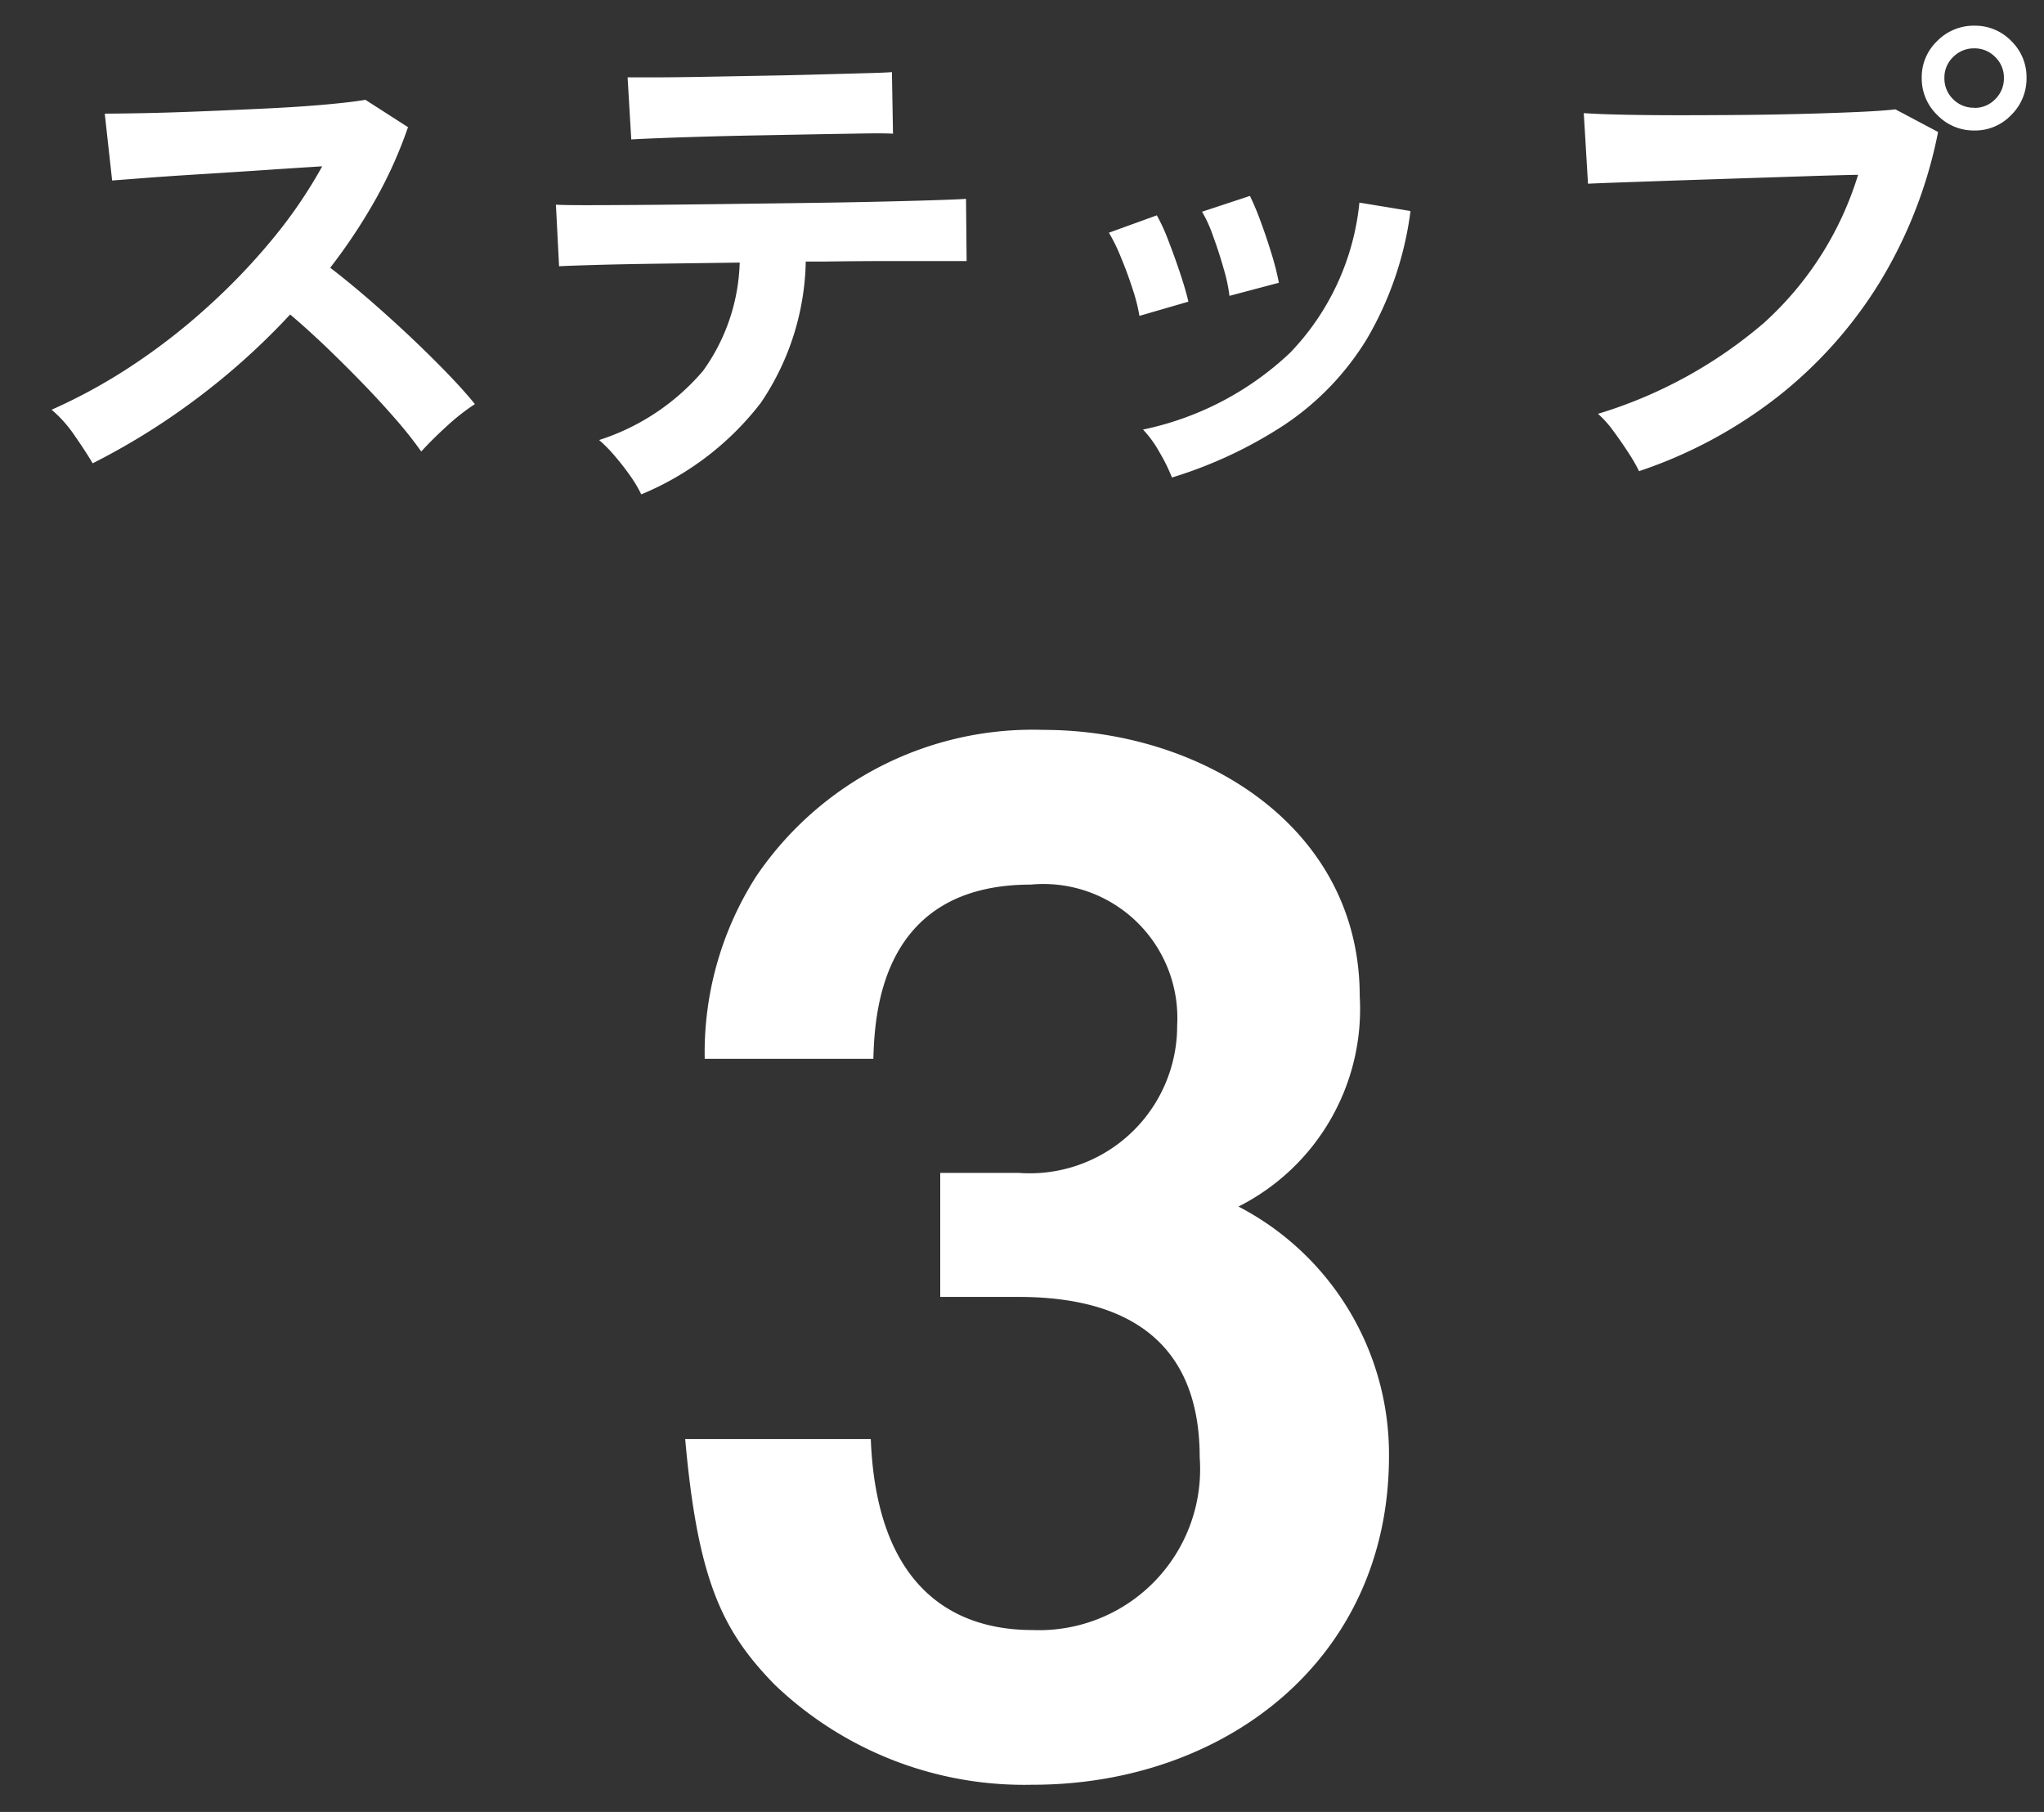
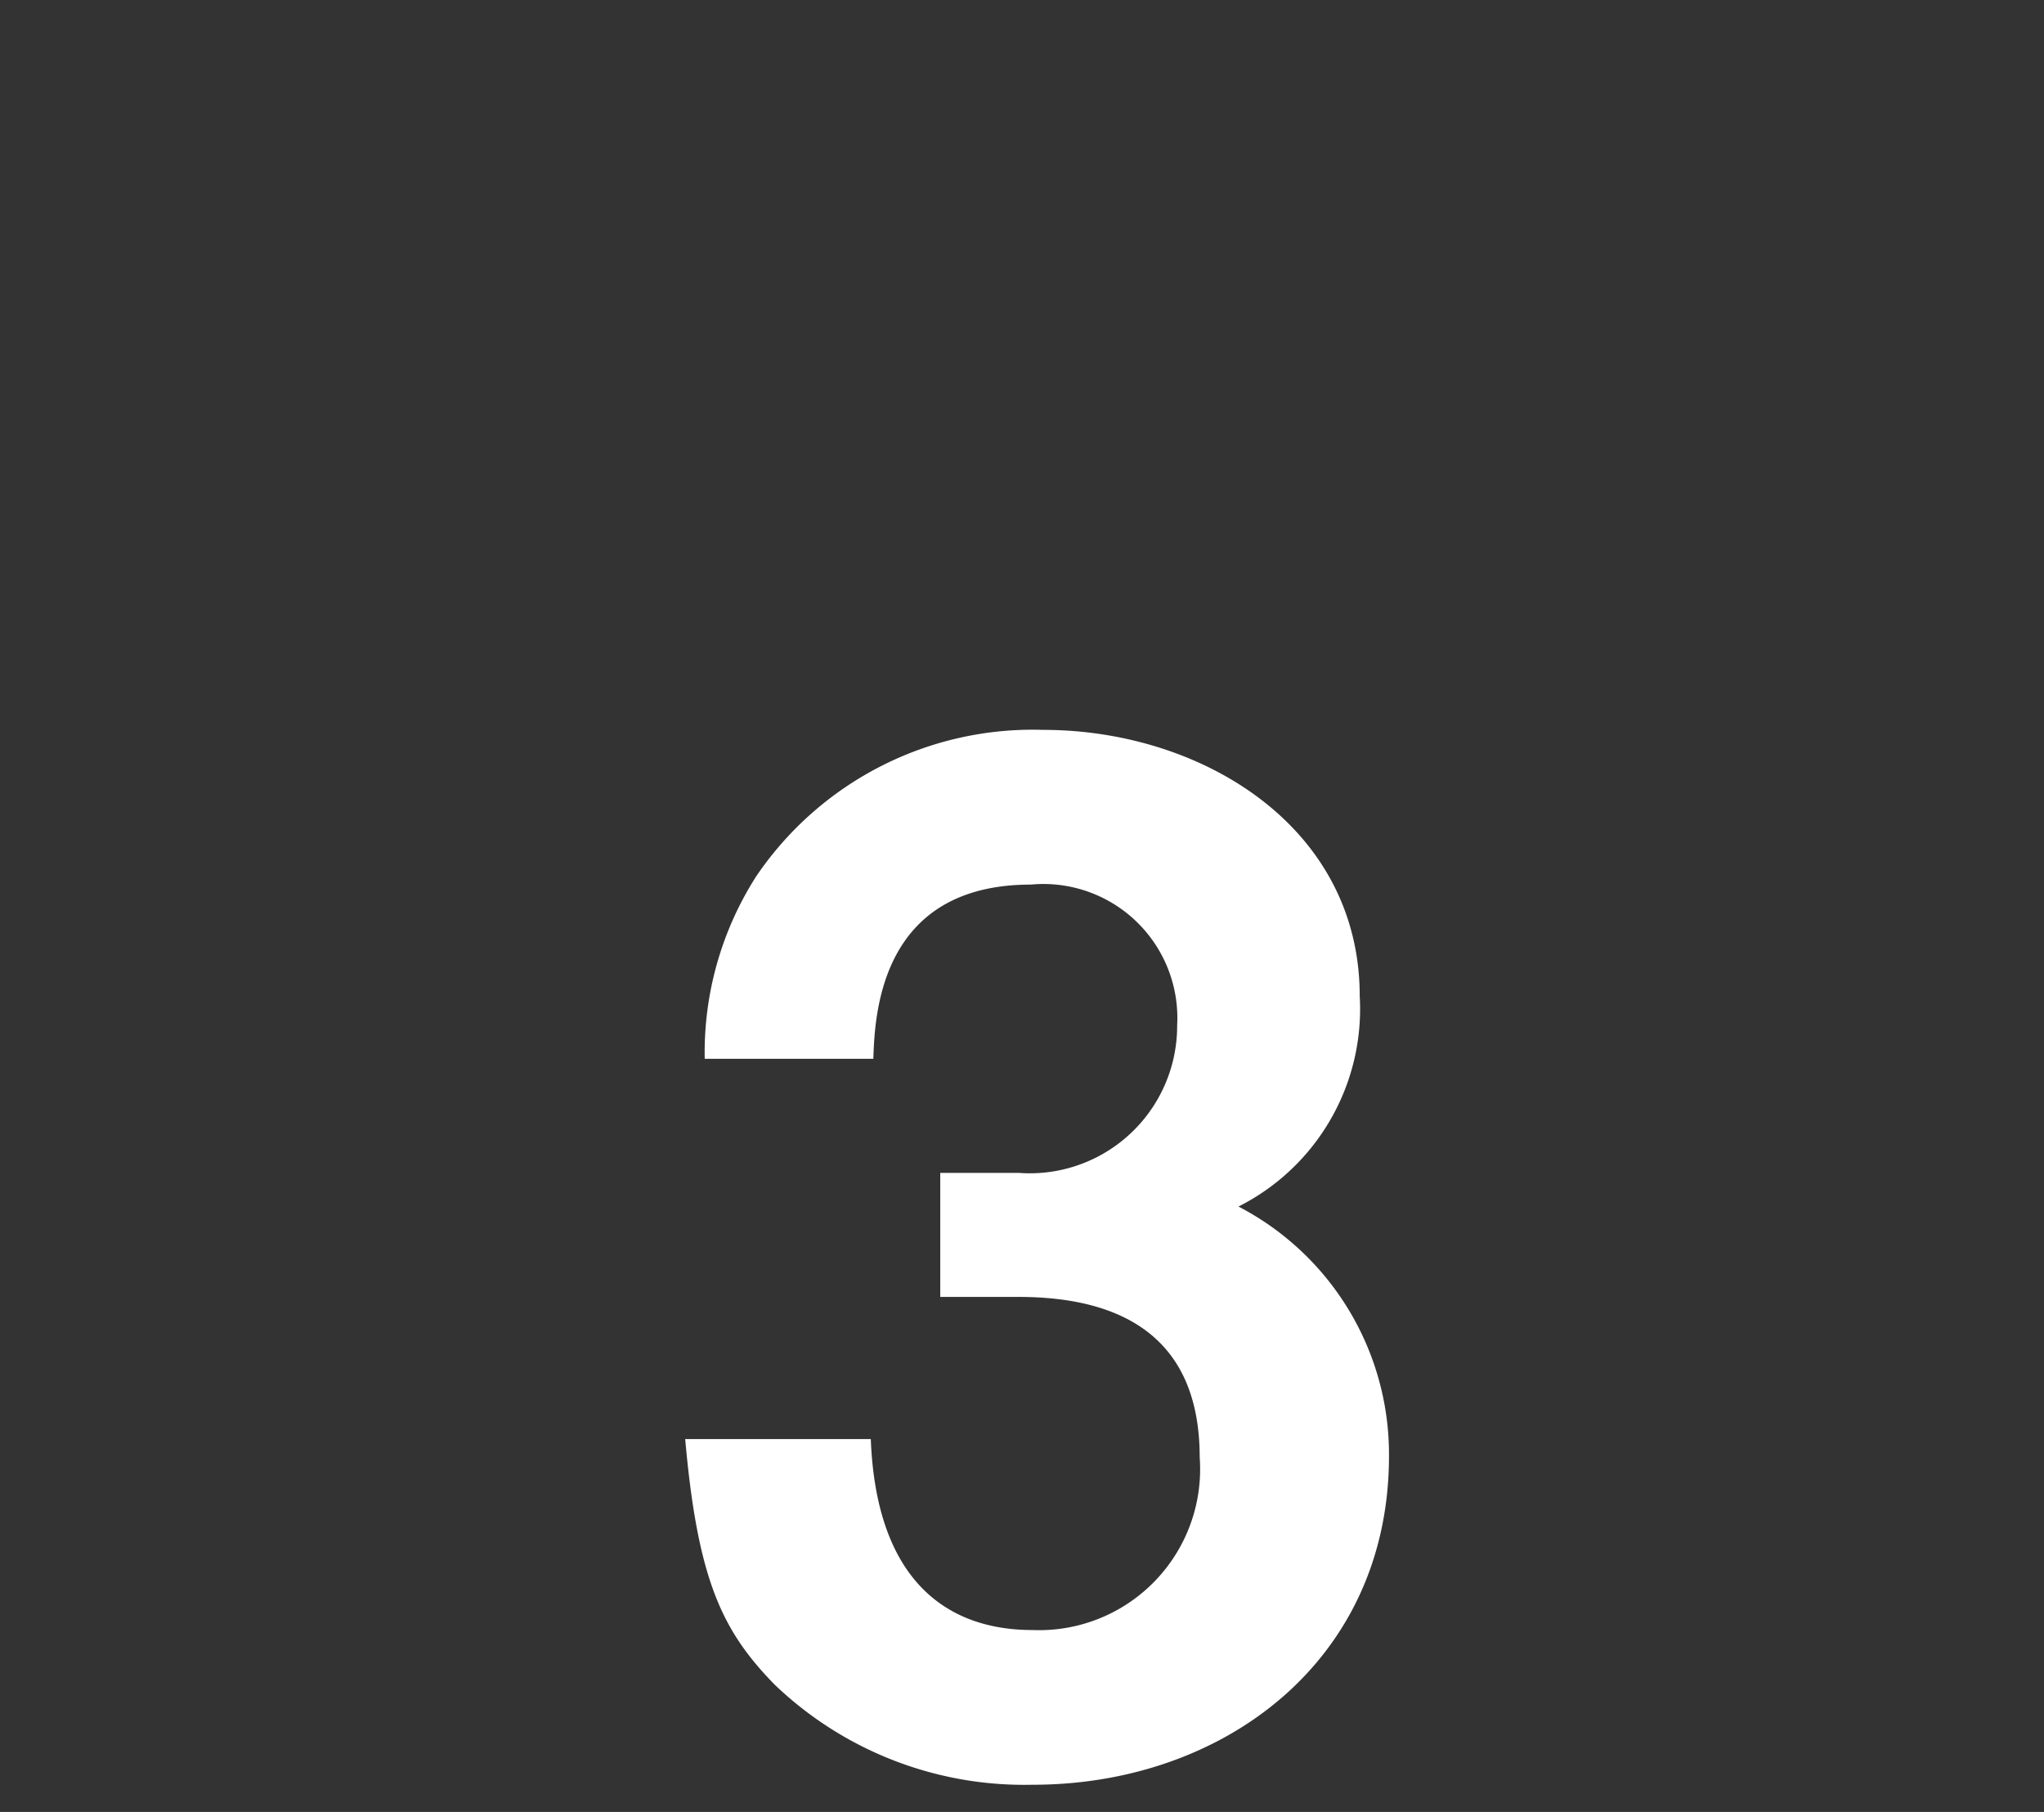
<svg xmlns="http://www.w3.org/2000/svg" width="44" height="39" viewBox="0 0 44 39">
  <rect x="0" y="0" width="44" height="39" fill="#333333" stroke="none" />
  <defs>
    <clipPath id="clip-path">
      <rect id="長方形_14487" data-name="長方形 14487" width="17" height="24" transform="translate(0 -0.333)" fill="none" stroke="rgba(0,0,0,0)" stroke-width="1" />
    </clipPath>
    <clipPath id="clip-path-2">
-       <rect id="長方形_14488" data-name="長方形 14488" width="44" height="11" fill="none" stroke="rgba(0,0,0,0)" stroke-width="1" />
-     </clipPath>
+       </clipPath>
  </defs>
  <g id="txt" transform="translate(-339 -2248)">
    <g id="マスクグループ_39069" data-name="マスクグループ 39069" transform="translate(353 2263.333)" clip-path="url(#clip-path)">
      <path id="パス_93192" data-name="パス 93192" d="M16.275-17.805a6.009,6.009,0,0,0-3.24-5.37,4.762,4.762,0,0,0,2.61-4.53c0-3.66-3.42-5.73-6.81-5.73a7.19,7.19,0,0,0-6.18,3.15,7.037,7.037,0,0,0-1.11,3.93h3.63c.03-.96.15-3.75,3.39-3.75a2.884,2.884,0,0,1,3.15,3.03A3.173,3.173,0,0,1,8.3-23.9H6.615v2.67H8.3c2.34,0,3.9.96,3.9,3.45a3.466,3.466,0,0,1-3.6,3.72c-1.8,0-3.36-1.02-3.48-4.11H1.125c.27,3.06.81,4.14,1.92,5.28a7.768,7.768,0,0,0,5.55,2.16C12.705-10.725,16.275-13.395,16.275-17.805Z" transform="translate(-0.375 33.812)" fill="#fff" />
    </g>
    <g id="マスクグループ_39070" data-name="マスクグループ 39070" transform="translate(339 2248)" clip-path="url(#clip-path-2)">
-       <path id="パス_93191" data-name="パス 93191" d="M2.55-4.947q-.147-.249-.391-.6A2.7,2.7,0,0,0,1.666-6.1a11.81,11.81,0,0,0,1.7-.929A13.421,13.421,0,0,0,4.992-8.285,13.669,13.669,0,0,0,6.409-9.758a10.233,10.233,0,0,0,1.082-1.581q-.555.034-1.218.079t-1.315.085q-.652.04-1.179.079l-.81.062-.159-1.439q.283,0,.85-.011t1.269-.04q.7-.028,1.4-.062t1.258-.085q.561-.051.833-.1l.918.589a9.367,9.367,0,0,1-.7,1.558,12.057,12.057,0,0,1-.975,1.468q.4.306.844.691t.878.793q.431.408.793.782t.6.669a4.552,4.552,0,0,0-.6.47q-.317.289-.555.55a8.864,8.864,0,0,0-.555-.7q-.34-.391-.731-.793t-.788-.782q-.4-.38-.748-.674A15.05,15.05,0,0,1,4.76-6.318,14.889,14.889,0,0,1,2.55-4.947Zm11.809.669a2.732,2.732,0,0,0-.238-.4,5.4,5.4,0,0,0-.34-.436,3.089,3.089,0,0,0-.329-.334,4.9,4.9,0,0,0,2.238-1.49,4.186,4.186,0,0,0,.788-2.329l-1.717.023q-.822.011-1.4.028t-.771.028l-.068-1.326q.136.011.646.011t1.258-.006q.748-.006,1.626-.017l1.751-.023q.873-.011,1.626-.028t1.269-.034q.516-.017.652-.028L21.363-9.3H19.686q-.646,0-1.405.011H17.9a5.6,5.6,0,0,1-.969,3.043A6.277,6.277,0,0,1,14.359-4.278Zm-.215-7.639-.079-1.337h.567q.431,0,1.031-.011l1.258-.023q.657-.011,1.258-.028l1.026-.028q.425-.011.55-.023l.023,1.326q-.147-.011-.572-.006L18.2-12.03l-1.224.023q-.64.011-1.23.028t-1.014.034Q14.3-11.928,14.144-11.917ZM25.783-4.641a3.848,3.848,0,0,0-.272-.55,2.376,2.376,0,0,0-.351-.482,6.549,6.549,0,0,0,3.168-1.655,5.43,5.43,0,0,0,1.49-3.23l1.1.181a7.26,7.26,0,0,1-.946,2.765,5.939,5.939,0,0,1-1.757,1.83A9.432,9.432,0,0,1,25.783-4.641Zm-.7-3.479a3.813,3.813,0,0,0-.147-.578q-.113-.351-.255-.691a3.743,3.743,0,0,0-.255-.521l1.031-.374a3.876,3.876,0,0,1,.249.544q.136.351.255.708t.176.606Zm1.938-.431a3.491,3.491,0,0,0-.125-.584q-.1-.357-.227-.7a2.873,2.873,0,0,0-.238-.527l1.031-.34a5.812,5.812,0,0,1,.232.555q.13.351.238.708a5.687,5.687,0,0,1,.153.606Zm8.817,3.774a3.387,3.387,0,0,0-.221-.385q-.153-.238-.329-.476a2.265,2.265,0,0,0-.334-.374,9.864,9.864,0,0,0,3.57-1.955,7.079,7.079,0,0,0,2.029-3.19q-.533.011-1.207.034l-1.388.045-1.366.045-1.139.04q-.487.017-.714.028l-.091-1.519q.329.023.867.034t1.184.011q.646,0,1.337-.006t1.332-.023q.64-.017,1.162-.04t.827-.057l.918.487A9.89,9.89,0,0,1,41.01-8.829a9.381,9.381,0,0,1-2.2,2.459A10,10,0,0,1,35.836-4.777Zm7.219-7.333a1.09,1.09,0,0,1-.8-.334,1.09,1.09,0,0,1-.334-.8,1.072,1.072,0,0,1,.334-.793,1.1,1.1,0,0,1,.8-.329,1.081,1.081,0,0,1,.793.329,1.081,1.081,0,0,1,.329.793,1.1,1.1,0,0,1-.329.8A1.072,1.072,0,0,1,43.055-12.11Zm0-.487a.611.611,0,0,0,.448-.187.624.624,0,0,0,.187-.459.611.611,0,0,0-.187-.448.611.611,0,0,0-.448-.187.624.624,0,0,0-.459.187.611.611,0,0,0-.187.448.624.624,0,0,0,.187.459A.624.624,0,0,0,43.055-12.6Z" transform="translate(-0.555 14.919)" fill="#fff" />
-     </g>
+       </g>
  </g>
</svg>